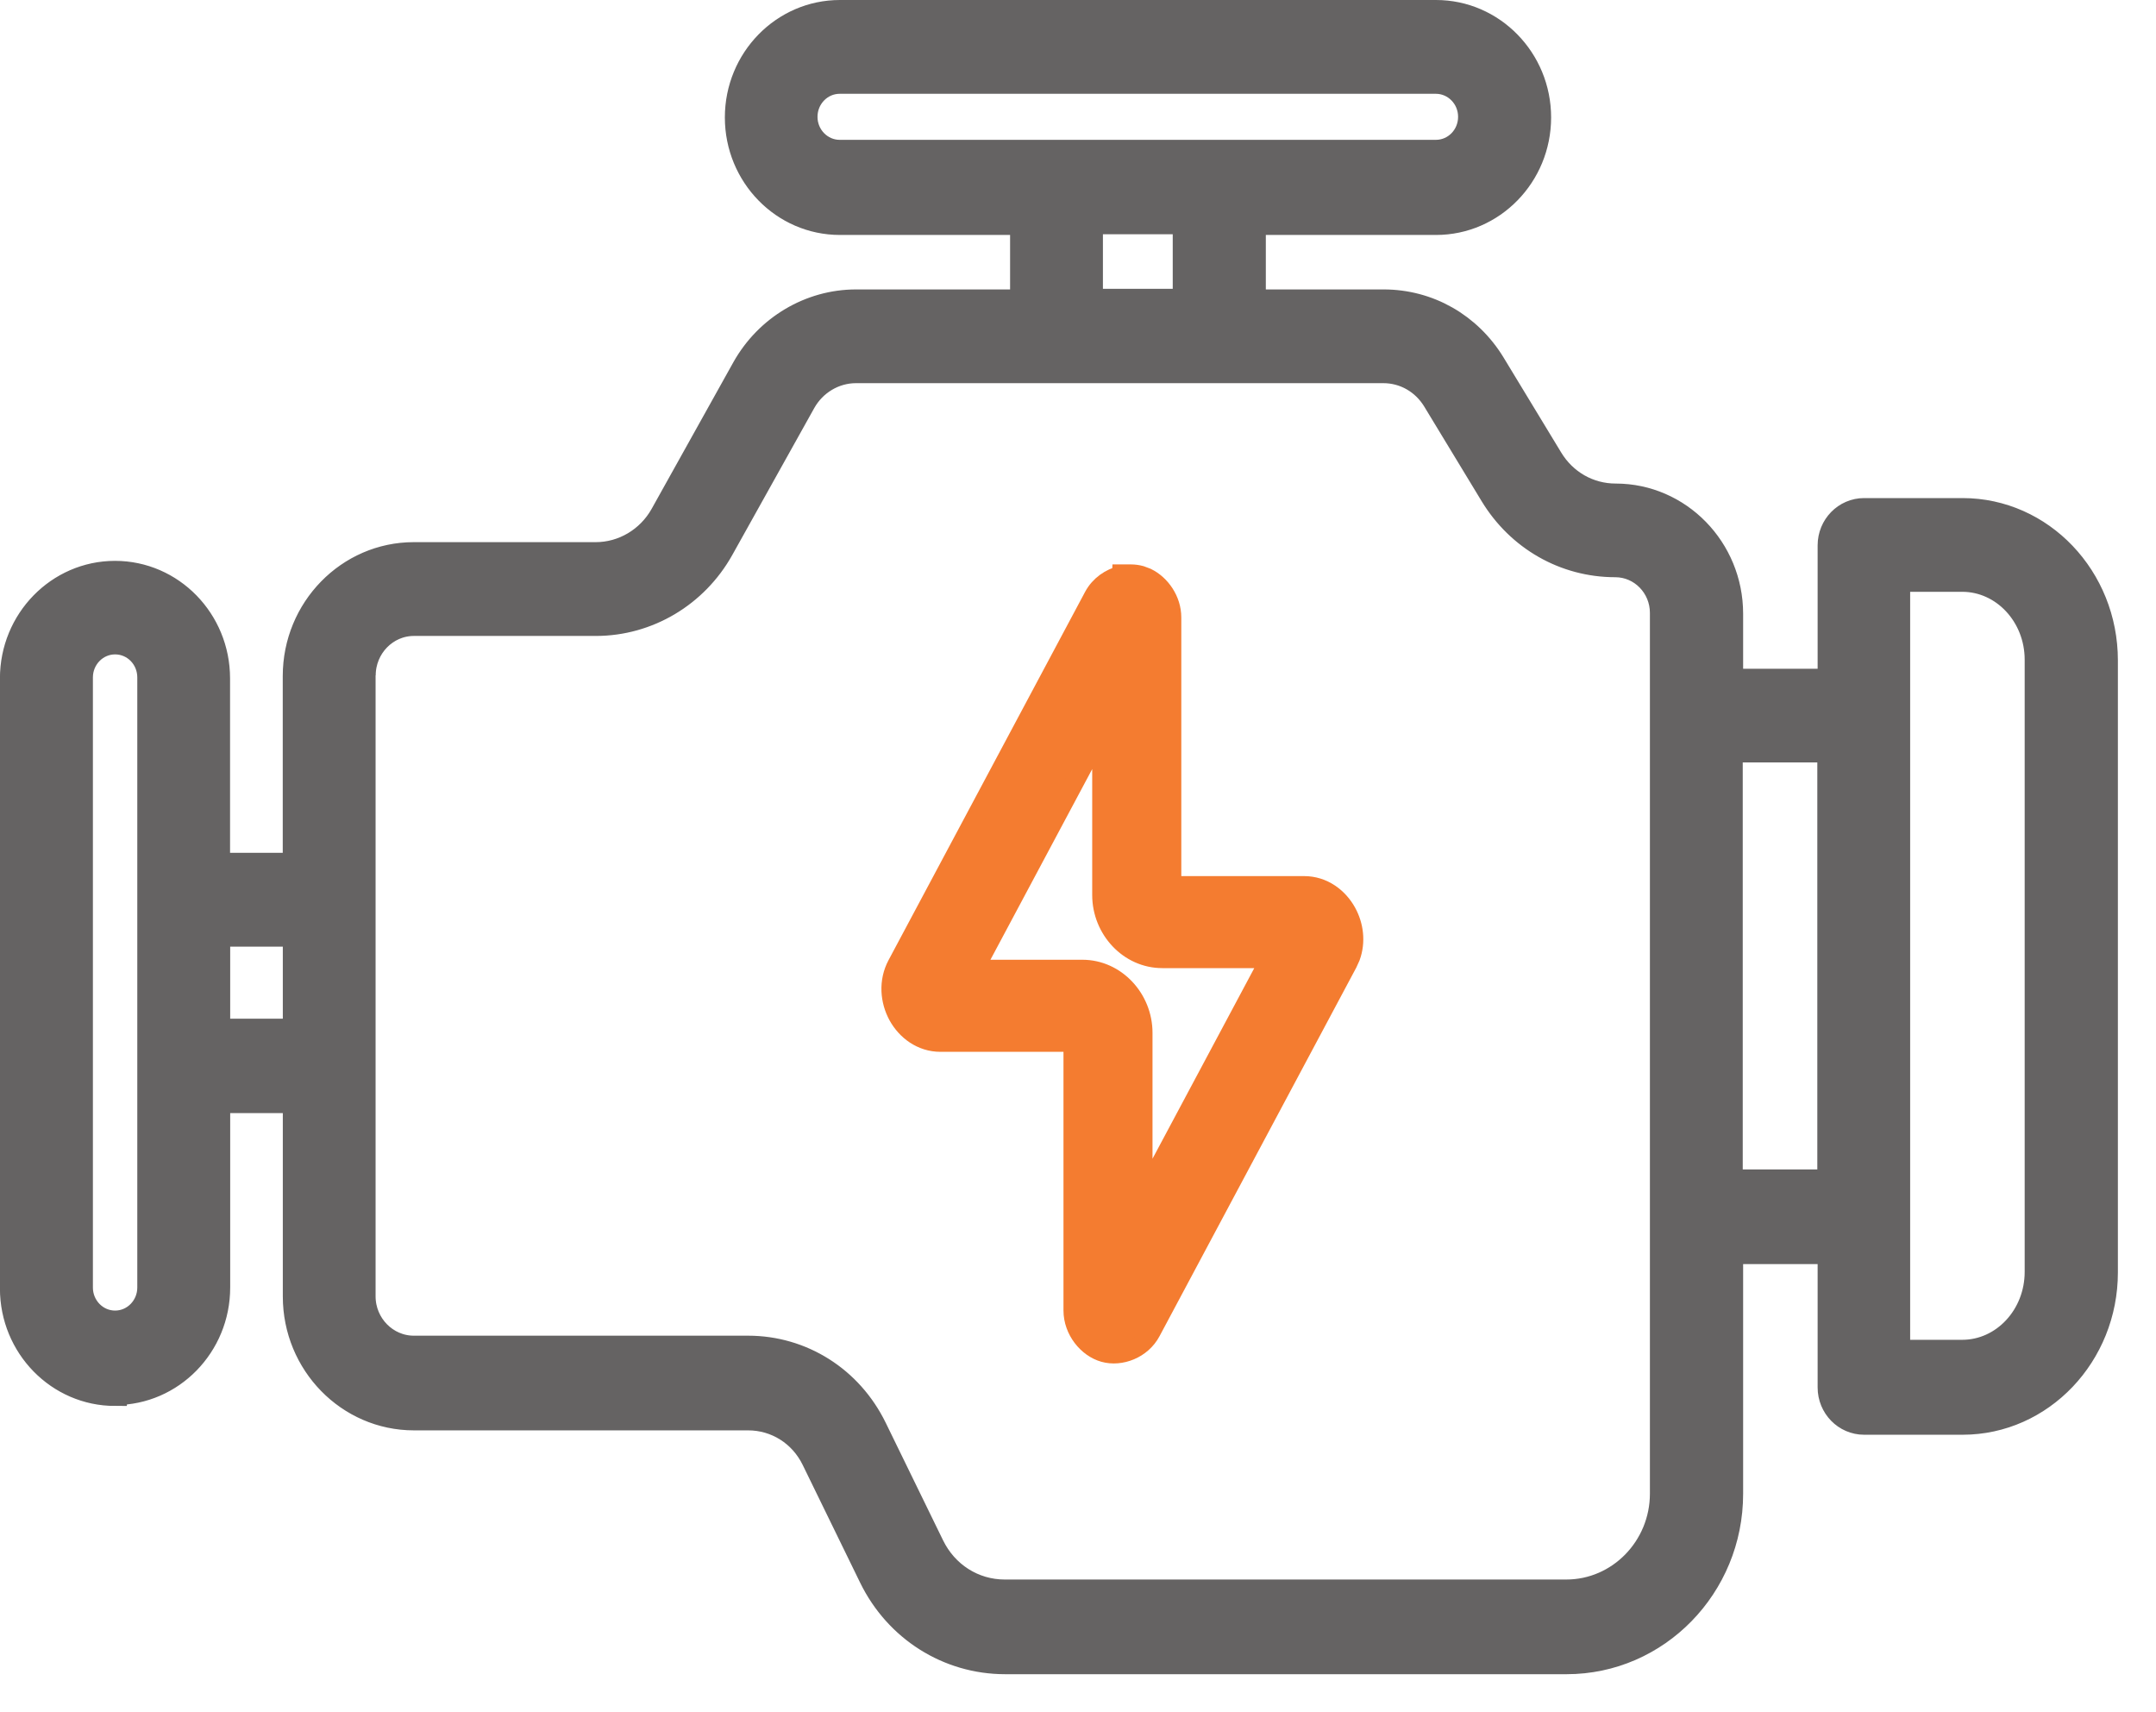
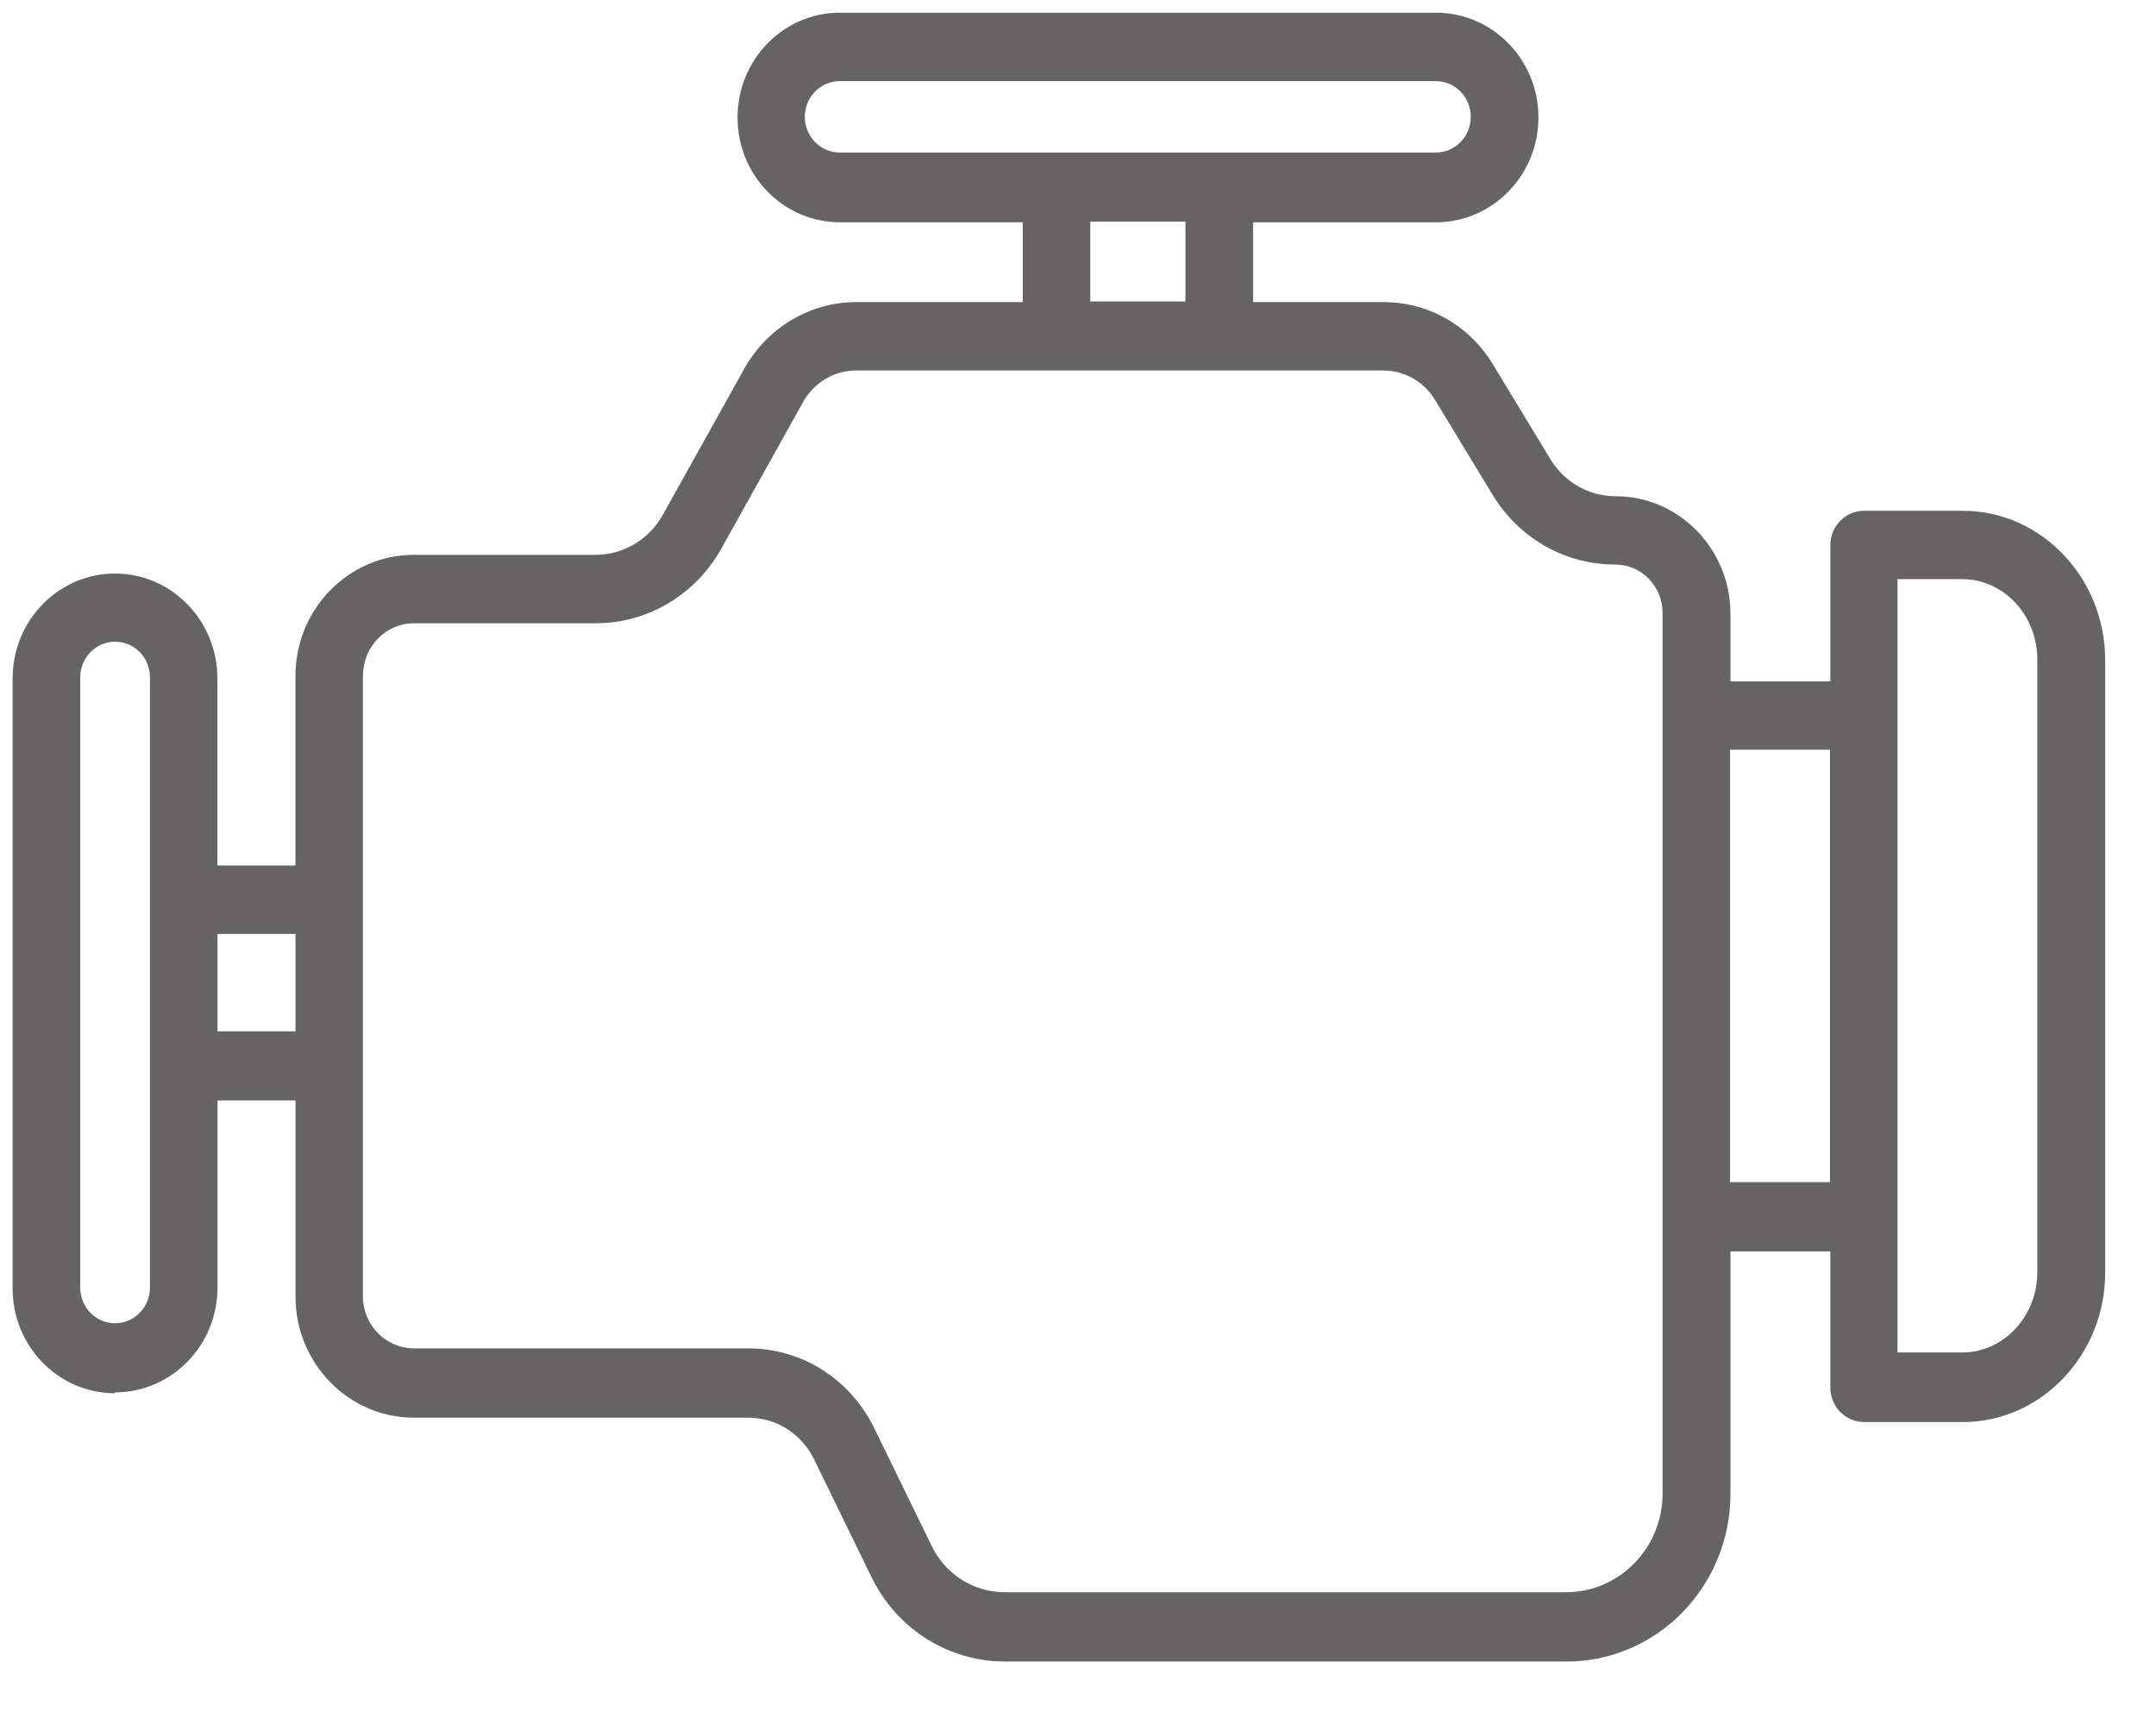
<svg xmlns="http://www.w3.org/2000/svg" width="34" height="27" viewBox="0 0 34 27" fill="none">
  <mask id="path-1-outside-1_1057_2969" maskUnits="userSpaceOnUse" x="-0.801" y="-0.8" width="35" height="28" fill="black">
-     <rect fill="white" x="-0.801" y="-0.8" width="35" height="28" />
    <path d="M1.815 21.956C2.706 21.956 3.43 21.215 3.43 20.303V17.352H4.66V20.445C4.66 21.497 5.497 22.355 6.527 22.355H11.798C12.242 22.355 12.64 22.606 12.838 23.012L13.743 24.867C14.143 25.688 14.953 26.2 15.851 26.2H24.706C26.132 26.2 27.289 25.013 27.289 23.557V19.733H28.864V21.879C28.864 22.18 29.103 22.424 29.397 22.424H30.95C32.192 22.424 33.199 21.363 33.199 20.064V10.414C33.199 9.111 32.192 8.054 30.95 8.054H29.397C29.103 8.054 28.864 8.298 28.864 8.599V10.745H27.289V9.677C27.289 8.657 26.477 7.825 25.479 7.825C25.056 7.825 24.67 7.606 24.447 7.236L23.542 5.744C23.169 5.13 22.527 4.764 21.82 4.764H19.762V3.505H22.646C23.537 3.505 24.261 2.764 24.261 1.852C24.261 0.941 23.537 0.2 22.646 0.2H13.245C12.354 0.2 11.631 0.941 11.631 1.852C11.631 2.764 12.354 3.505 13.245 3.505H16.129V4.764H13.5C12.777 4.764 12.102 5.164 11.74 5.809L10.449 8.125C10.232 8.51 9.828 8.749 9.395 8.749H6.525C5.497 8.749 4.659 9.606 4.659 10.66V13.648H3.428V10.697C3.428 9.785 2.705 9.044 1.814 9.044C0.923 9.044 0.199 9.785 0.199 10.697V20.318C0.199 21.23 0.923 21.97 1.814 21.97L1.815 21.956ZM1.265 10.682C1.265 10.373 1.51 10.119 1.815 10.119C2.12 10.119 2.365 10.37 2.365 10.682V20.303C2.365 20.612 2.12 20.866 1.815 20.866C1.51 20.866 1.265 20.612 1.265 20.303V10.682ZM4.66 16.263H3.43V14.727H4.66V16.263ZM5.725 10.649C5.725 10.2 6.083 9.828 6.527 9.828H9.397C10.213 9.828 10.968 9.379 11.373 8.655L12.665 6.339C12.835 6.034 13.154 5.842 13.499 5.842H21.815C22.149 5.842 22.454 6.016 22.631 6.307L23.536 7.799C23.954 8.488 24.678 8.902 25.473 8.902C25.885 8.902 26.219 9.244 26.219 9.665V23.552C26.219 24.409 25.537 25.107 24.7 25.107H15.845C15.351 25.107 14.912 24.827 14.692 24.376L13.787 22.521C13.407 21.744 12.645 21.262 11.797 21.262H6.526C6.086 21.262 5.723 20.895 5.723 20.441V10.642L5.725 10.649ZM17.193 3.494H18.694V4.754H17.193V3.494ZM12.692 1.842C12.692 1.533 12.937 1.279 13.242 1.279H22.643C22.946 1.279 23.194 1.53 23.194 1.842C23.194 2.154 22.948 2.405 22.643 2.405H13.242C12.94 2.405 12.692 2.154 12.692 1.842ZM32.129 10.407V20.056C32.129 20.757 31.597 21.327 30.944 21.327H29.923V9.132H30.944C31.597 9.132 32.129 9.702 32.129 10.402V10.407ZM28.859 18.641H27.283V11.822H28.859V18.641Z" />
  </mask>
  <path d="M1.815 21.956C2.706 21.956 3.43 21.215 3.43 20.303V17.352H4.66V20.445C4.66 21.497 5.497 22.355 6.527 22.355H11.798C12.242 22.355 12.64 22.606 12.838 23.012L13.743 24.867C14.143 25.688 14.953 26.2 15.851 26.2H24.706C26.132 26.2 27.289 25.013 27.289 23.557V19.733H28.864V21.879C28.864 22.18 29.103 22.424 29.397 22.424H30.95C32.192 22.424 33.199 21.363 33.199 20.064V10.414C33.199 9.111 32.192 8.054 30.95 8.054H29.397C29.103 8.054 28.864 8.298 28.864 8.599V10.745H27.289V9.677C27.289 8.657 26.477 7.825 25.479 7.825C25.056 7.825 24.67 7.606 24.447 7.236L23.542 5.744C23.169 5.13 22.527 4.764 21.82 4.764H19.762V3.505H22.646C23.537 3.505 24.261 2.764 24.261 1.852C24.261 0.941 23.537 0.2 22.646 0.2H13.245C12.354 0.2 11.631 0.941 11.631 1.852C11.631 2.764 12.354 3.505 13.245 3.505H16.129V4.764H13.5C12.777 4.764 12.102 5.164 11.74 5.809L10.449 8.125C10.232 8.51 9.828 8.749 9.395 8.749H6.525C5.497 8.749 4.659 9.606 4.659 10.66V13.648H3.428V10.697C3.428 9.785 2.705 9.044 1.814 9.044C0.923 9.044 0.199 9.785 0.199 10.697V20.318C0.199 21.23 0.923 21.97 1.814 21.97L1.815 21.956ZM1.265 10.682C1.265 10.373 1.51 10.119 1.815 10.119C2.12 10.119 2.365 10.37 2.365 10.682V20.303C2.365 20.612 2.12 20.866 1.815 20.866C1.51 20.866 1.265 20.612 1.265 20.303V10.682ZM4.66 16.263H3.43V14.727H4.66V16.263ZM5.725 10.649C5.725 10.2 6.083 9.828 6.527 9.828H9.397C10.213 9.828 10.968 9.379 11.373 8.655L12.665 6.339C12.835 6.034 13.154 5.842 13.499 5.842H21.815C22.149 5.842 22.454 6.016 22.631 6.307L23.536 7.799C23.954 8.488 24.678 8.902 25.473 8.902C25.885 8.902 26.219 9.244 26.219 9.665V23.552C26.219 24.409 25.537 25.107 24.7 25.107H15.845C15.351 25.107 14.912 24.827 14.692 24.376L13.787 22.521C13.407 21.744 12.645 21.262 11.797 21.262H6.526C6.086 21.262 5.723 20.895 5.723 20.441V10.642L5.725 10.649ZM17.193 3.494H18.694V4.754H17.193V3.494ZM12.692 1.842C12.692 1.533 12.937 1.279 13.242 1.279H22.643C22.946 1.279 23.194 1.53 23.194 1.842C23.194 2.154 22.948 2.405 22.643 2.405H13.242C12.94 2.405 12.692 2.154 12.692 1.842ZM32.129 10.407V20.056C32.129 20.757 31.597 21.327 30.944 21.327H29.923V9.132H30.944C31.597 9.132 32.129 9.702 32.129 10.402V10.407ZM28.859 18.641H27.283V11.822H28.859V18.641Z" fill="#656363" />
-   <path d="M1.815 21.956C2.706 21.956 3.43 21.215 3.43 20.303V17.352H4.66V20.445C4.66 21.497 5.497 22.355 6.527 22.355H11.798C12.242 22.355 12.64 22.606 12.838 23.012L13.743 24.867C14.143 25.688 14.953 26.2 15.851 26.2H24.706C26.132 26.2 27.289 25.013 27.289 23.557V19.733H28.864V21.879C28.864 22.18 29.103 22.424 29.397 22.424H30.95C32.192 22.424 33.199 21.363 33.199 20.064V10.414C33.199 9.111 32.192 8.054 30.95 8.054H29.397C29.103 8.054 28.864 8.298 28.864 8.599V10.745H27.289V9.677C27.289 8.657 26.477 7.825 25.479 7.825C25.056 7.825 24.67 7.606 24.447 7.236L23.542 5.744C23.169 5.13 22.527 4.764 21.82 4.764H19.762V3.505H22.646C23.537 3.505 24.261 2.764 24.261 1.852C24.261 0.941 23.537 0.2 22.646 0.2H13.245C12.354 0.2 11.631 0.941 11.631 1.852C11.631 2.764 12.354 3.505 13.245 3.505H16.129V4.764H13.5C12.777 4.764 12.102 5.164 11.74 5.809L10.449 8.125C10.232 8.51 9.828 8.749 9.395 8.749H6.525C5.497 8.749 4.659 9.606 4.659 10.66V13.648H3.428V10.697C3.428 9.785 2.705 9.044 1.814 9.044C0.923 9.044 0.199 9.785 0.199 10.697V20.318C0.199 21.23 0.923 21.97 1.814 21.97L1.815 21.956ZM1.265 10.682C1.265 10.373 1.51 10.119 1.815 10.119C2.12 10.119 2.365 10.37 2.365 10.682V20.303C2.365 20.612 2.12 20.866 1.815 20.866C1.51 20.866 1.265 20.612 1.265 20.303V10.682ZM4.66 16.263H3.43V14.727H4.66V16.263ZM5.725 10.649C5.725 10.2 6.083 9.828 6.527 9.828H9.397C10.213 9.828 10.968 9.379 11.373 8.655L12.665 6.339C12.835 6.034 13.154 5.842 13.499 5.842H21.815C22.149 5.842 22.454 6.016 22.631 6.307L23.536 7.799C23.954 8.488 24.678 8.902 25.473 8.902C25.885 8.902 26.219 9.244 26.219 9.665V23.552C26.219 24.409 25.537 25.107 24.7 25.107H15.845C15.351 25.107 14.912 24.827 14.692 24.376L13.787 22.521C13.407 21.744 12.645 21.262 11.797 21.262H6.526C6.086 21.262 5.723 20.895 5.723 20.441V10.642L5.725 10.649ZM17.193 3.494H18.694V4.754H17.193V3.494ZM12.692 1.842C12.692 1.533 12.937 1.279 13.242 1.279H22.643C22.946 1.279 23.194 1.53 23.194 1.842C23.194 2.154 22.948 2.405 22.643 2.405H13.242C12.94 2.405 12.692 2.154 12.692 1.842ZM32.129 10.407V20.056C32.129 20.757 31.597 21.327 30.944 21.327H29.923V9.132H30.944C31.597 9.132 32.129 9.702 32.129 10.402V10.407ZM28.859 18.641H27.283V11.822H28.859V18.641Z" stroke="#656363" stroke-width="0.4" mask="url(#path-1-outside-1_1057_2969)" />
-   <path d="M17.834 9.05C17.886 9.05 17.939 9.057 17.99 9.071L18.086 9.107C18.305 9.214 18.479 9.462 18.479 9.736V13.965H20.567C20.867 13.965 21.109 14.149 21.238 14.384C21.352 14.59 21.388 14.849 21.3 15.09L21.254 15.191L18.153 21C18.006 21.277 17.673 21.403 17.409 21.329C17.148 21.256 16.921 20.978 16.921 20.665V16.436H14.831C14.531 16.436 14.29 16.253 14.16 16.018C14.031 15.782 14.002 15.477 14.145 15.21L17.245 9.402C17.34 9.225 17.509 9.112 17.685 9.07L17.686 9.05H17.834ZM15.369 15.284H17.069C17.6 15.284 18.025 15.746 18.025 16.286V18.871L20.03 15.116H18.329C17.799 15.116 17.374 14.655 17.374 14.114V11.528L15.369 15.284Z" fill="#F47C30" stroke="#F47C30" stroke-width="0.3" />
</svg>